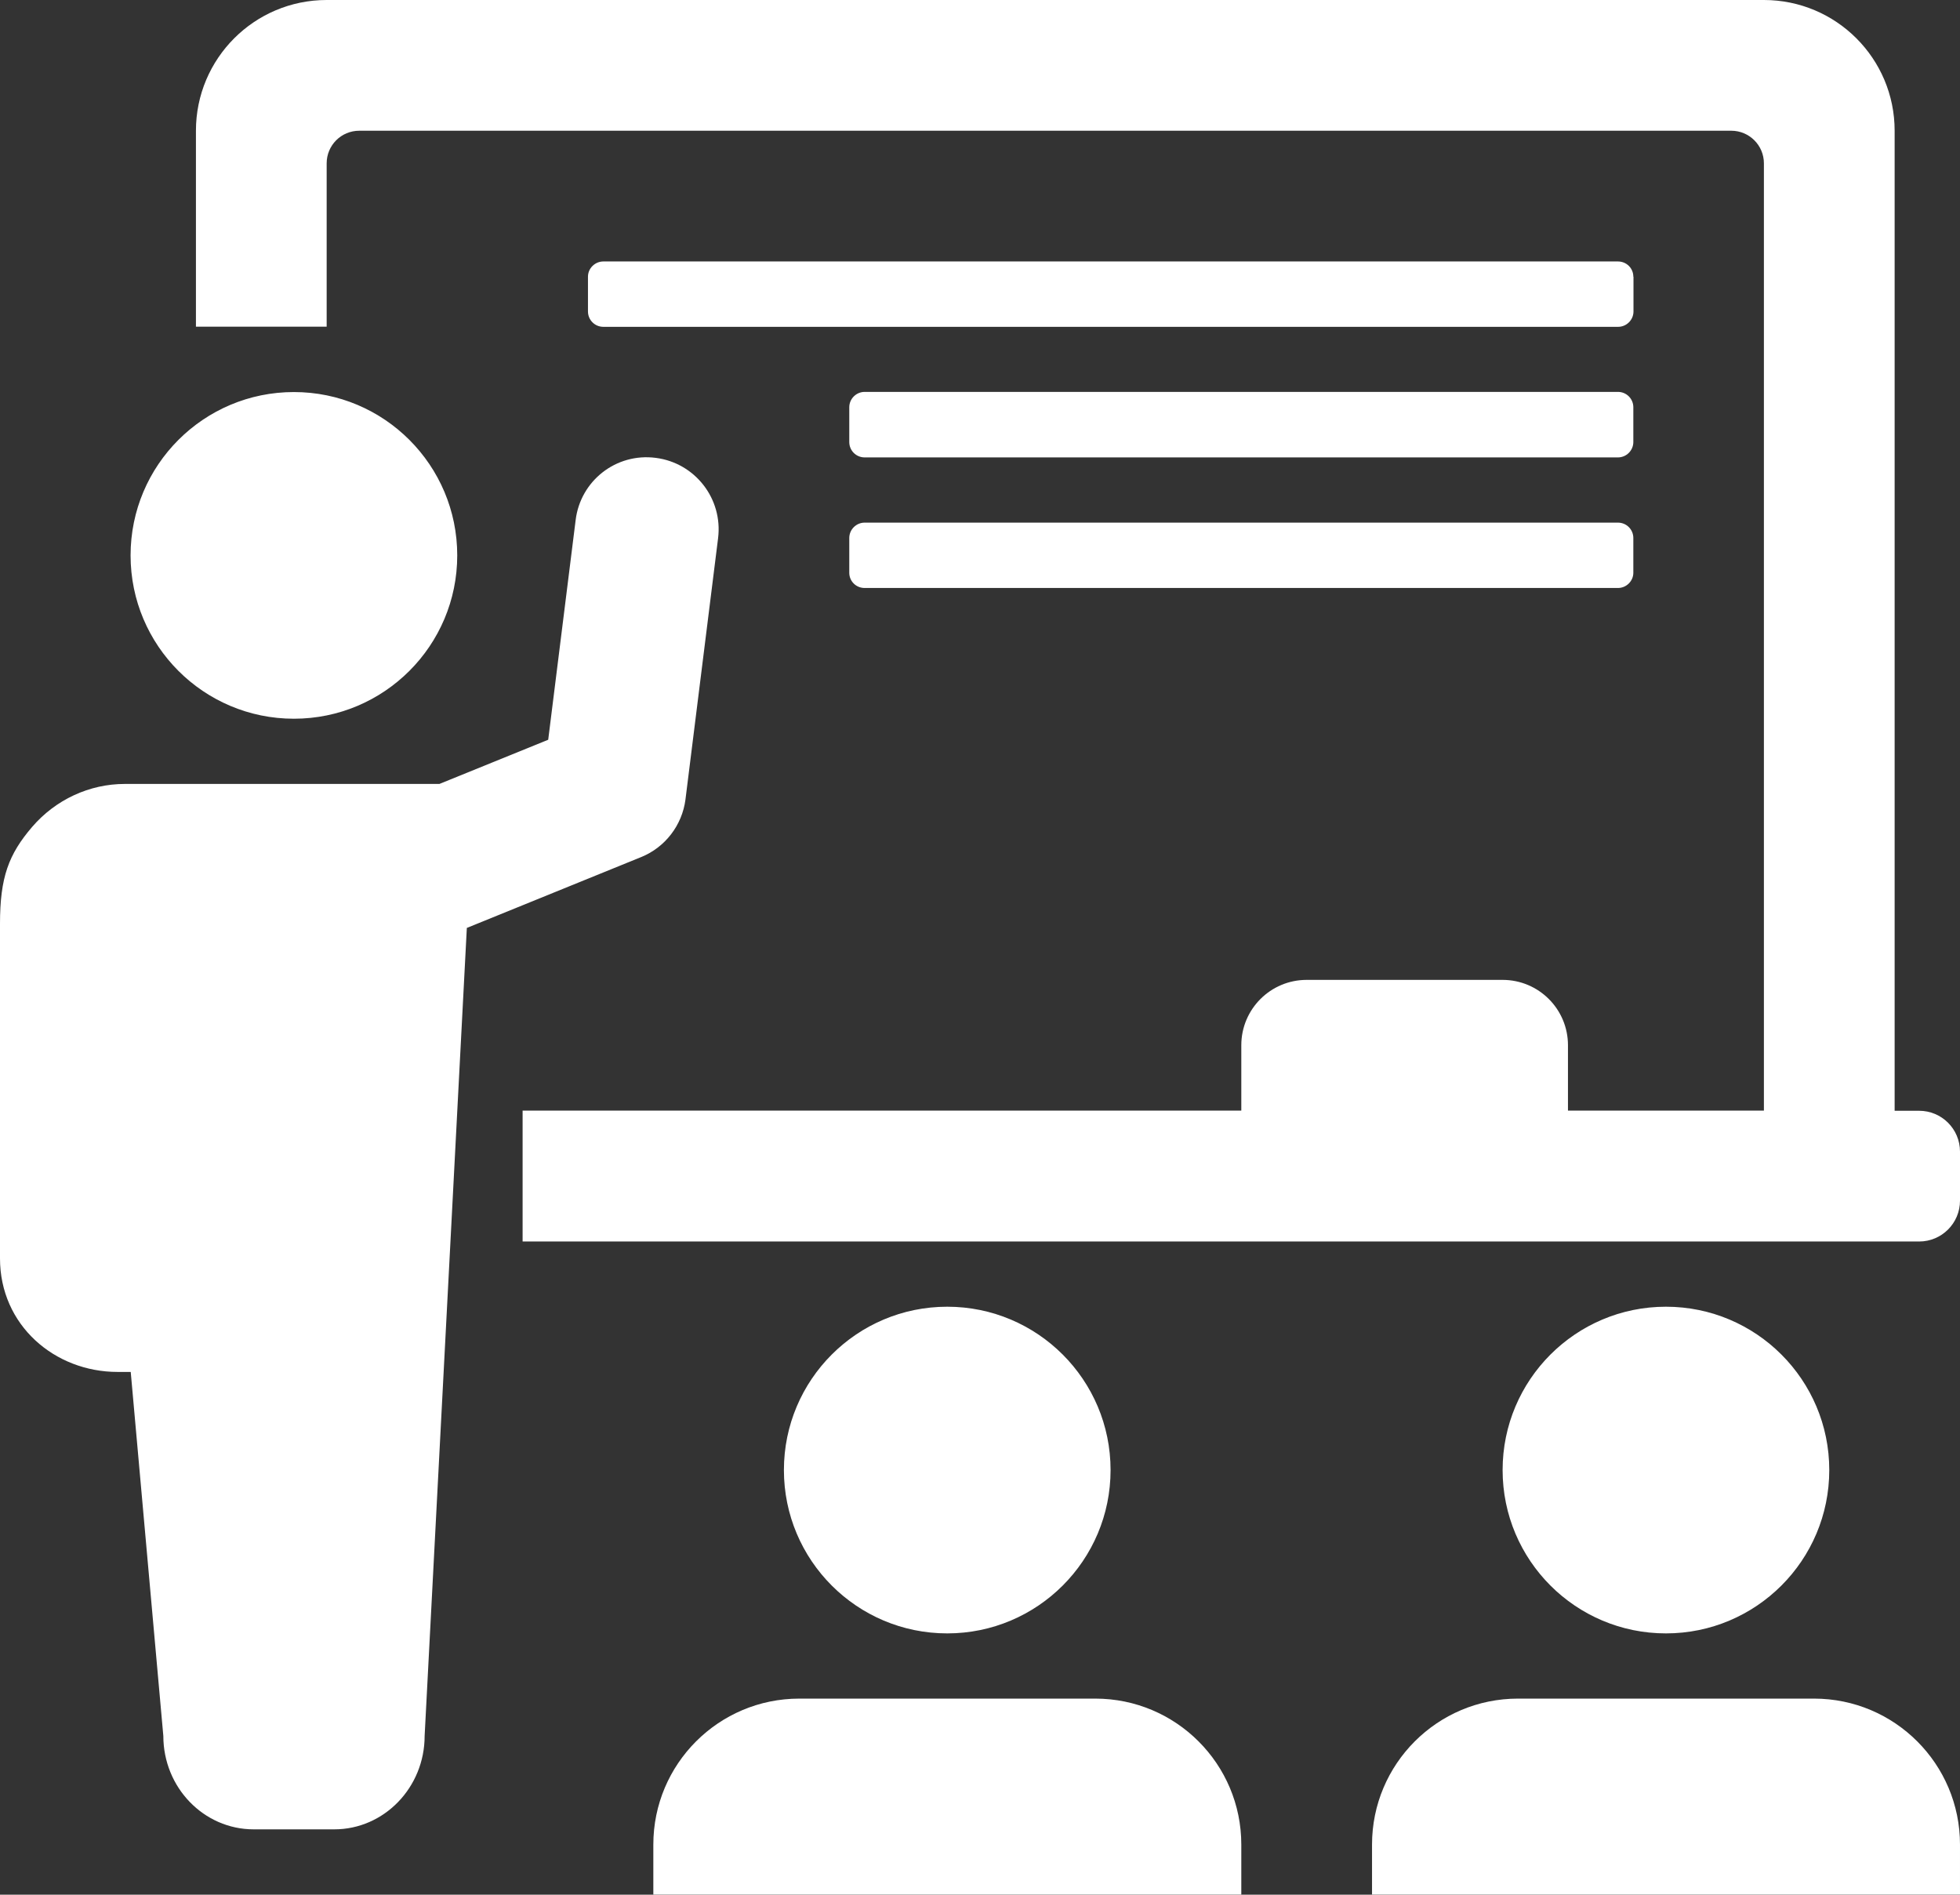
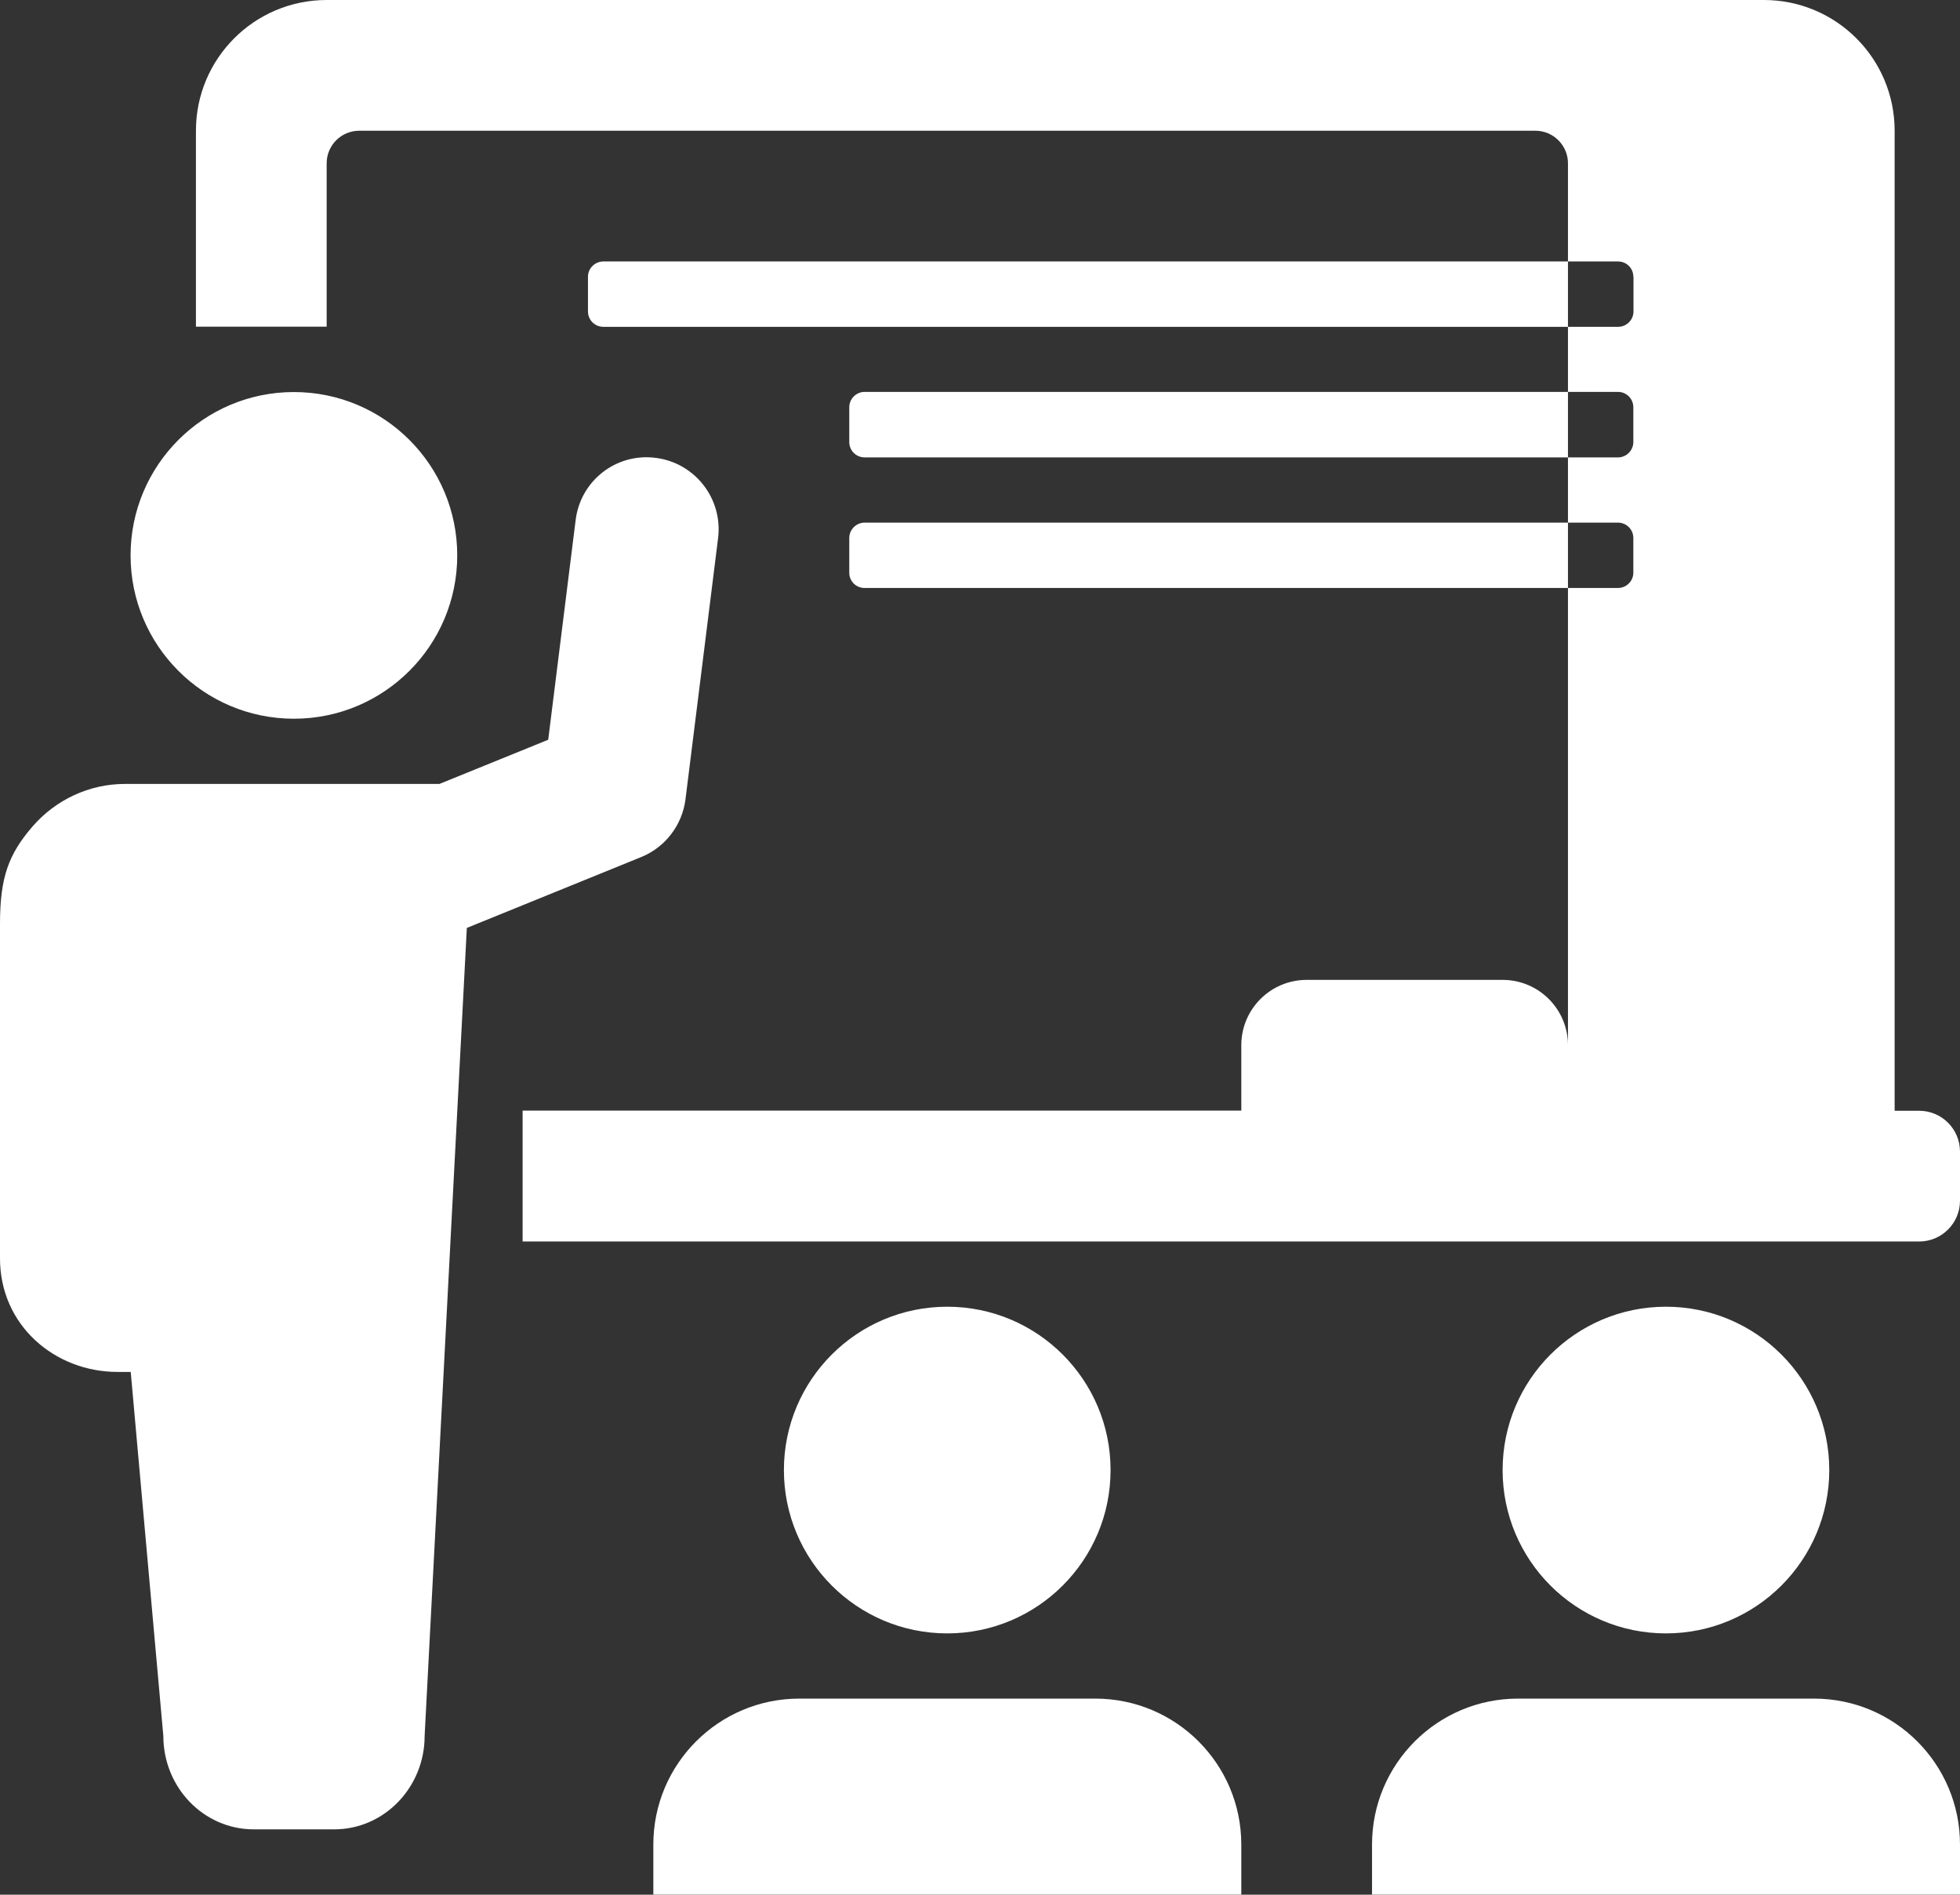
<svg xmlns="http://www.w3.org/2000/svg" id="Layer_2" viewBox="0 0 128.64 124.35">
  <rect x="0" y="0" width="128.64" height="124.35" fill="#333333" stroke="none" />
  <defs>
    <style>
      .cls-1 {
        fill: #fff;
      }
    </style>
  </defs>
  <g id="Layer_1-2" data-name="Layer_1">
-     <path class="cls-1" d="M44.99,52.46l2.14-17.14c.32-2.59-1.51-4.94-4.09-5.27-2.61-.34-4.95,1.51-5.26,4.09l-1.8,14.41-7.14,2.9H8.19c-2.32,0-4.54,1.03-6.08,2.82-1.54,1.8-2.11,3.3-2.11,6.36v21.96c0,4.38,3.58,7.45,7.72,7.45h.86l2.14,23.89c0,3.38,2.65,6.13,5.93,6.13h5.29c3.27,0,5.93-2.75,5.93-6.13l2.77-53.03,11.44-4.65c1.58-.64,2.69-2.09,2.91-3.78M19.29,47.17c5.92,0,10.72-4.8,10.72-10.72s-4.8-10.72-10.72-10.72-10.72,4.8-10.72,10.72,4.8,10.72,10.72,10.72M119.06,111.48h-19.43c-5.29,0-9.58,4.29-9.58,9.58v3.28h38.59v-3.28c0-5.29-4.29-9.58-9.58-9.58M71.89,111.48h-19.43c-5.29,0-9.58,4.29-9.58,9.58v3.28h38.59v-3.28c0-5.29-4.29-9.58-9.58-9.58M109.34,107.2c5.92,0,10.72-4.8,10.72-10.72s-4.8-10.72-10.72-10.72-10.72,4.8-10.72,10.72,4.8,10.72,10.72,10.72M62.17,107.2c5.92,0,10.72-4.8,10.72-10.72s-4.8-10.72-10.72-10.72-10.72,4.8-10.72,10.72,4.8,10.72,10.72,10.72M106.19,34.3h-49.44c-.55,0-1.01.45-1.01,1.01v2.28c0,.56.45,1,1.01,1h49.44c.55,0,1.01-.45,1.01-1v-2.28c0-.56-.45-1.01-1.01-1.01M107.2,26.73c0-.56-.45-1.01-1.01-1.01h-49.44c-.55,0-1.01.45-1.01,1.01v2.28c0,.56.45,1.01,1.01,1.01h49.44c.55,0,1.01-.45,1.01-1.01v-2.28ZM107.2,18.16c0-.56-.45-1-1.01-1H39.6c-.55,0-1.01.45-1.01,1v2.28c0,.56.45,1.01,1.01,1.01h66.6c.55,0,1.01-.45,1.01-1.01v-2.28ZM34.3,81.47v-8.58h47.17v-4.29c0-2.37,1.92-4.29,4.29-4.29h12.86c2.37,0,4.29,1.92,4.29,4.29v4.29h12.86V10.72c0-1.18-.96-2.14-2.14-2.14H23.58c-1.19,0-2.14.96-2.14,2.14v10.72h-8.58v-12.86C12.86,3.84,16.7,0,21.44,0h94.33c4.74,0,8.58,3.84,8.58,8.58v64.32h1.61c1.48,0,2.68,1.2,2.68,2.68v3.22c0,1.48-1.2,2.68-2.68,2.68H34.3Z" />
+     <path class="cls-1" d="M44.99,52.46l2.14-17.14c.32-2.59-1.51-4.94-4.09-5.27-2.61-.34-4.95,1.51-5.26,4.09l-1.8,14.41-7.14,2.9H8.19c-2.32,0-4.54,1.03-6.08,2.82-1.54,1.8-2.11,3.3-2.11,6.36v21.96c0,4.38,3.58,7.45,7.72,7.45h.86l2.14,23.89c0,3.38,2.65,6.13,5.93,6.13h5.29c3.27,0,5.93-2.75,5.93-6.13l2.77-53.03,11.44-4.65c1.58-.64,2.69-2.09,2.91-3.78M19.29,47.17c5.92,0,10.72-4.8,10.72-10.72s-4.8-10.72-10.72-10.72-10.72,4.8-10.72,10.72,4.8,10.72,10.72,10.72M119.06,111.48h-19.43c-5.29,0-9.58,4.29-9.58,9.58v3.28h38.59v-3.28c0-5.29-4.29-9.58-9.58-9.58M71.89,111.48h-19.43c-5.29,0-9.58,4.29-9.58,9.58v3.28h38.59v-3.28c0-5.29-4.29-9.58-9.58-9.58M109.34,107.2c5.92,0,10.72-4.8,10.72-10.72s-4.8-10.72-10.72-10.72-10.72,4.8-10.72,10.72,4.8,10.72,10.72,10.72M62.17,107.2c5.92,0,10.72-4.8,10.72-10.72s-4.8-10.72-10.72-10.72-10.72,4.8-10.72,10.72,4.8,10.72,10.72,10.72M106.19,34.3h-49.44c-.55,0-1.01.45-1.01,1.01v2.28c0,.56.45,1,1.01,1h49.44c.55,0,1.01-.45,1.01-1v-2.28c0-.56-.45-1.01-1.01-1.01M107.2,26.73c0-.56-.45-1.01-1.01-1.01h-49.44c-.55,0-1.01.45-1.01,1.01v2.28c0,.56.45,1.01,1.01,1.01h49.44c.55,0,1.01-.45,1.01-1.01v-2.28ZM107.2,18.16c0-.56-.45-1-1.01-1H39.6c-.55,0-1.01.45-1.01,1v2.28c0,.56.45,1.01,1.01,1.01h66.6c.55,0,1.01-.45,1.01-1.01v-2.28ZM34.3,81.47v-8.58h47.17v-4.29c0-2.37,1.92-4.29,4.29-4.29h12.86c2.37,0,4.29,1.92,4.29,4.29v4.29V10.72c0-1.18-.96-2.14-2.14-2.14H23.58c-1.19,0-2.14.96-2.14,2.14v10.72h-8.58v-12.86C12.86,3.84,16.7,0,21.44,0h94.33c4.74,0,8.58,3.84,8.58,8.58v64.32h1.61c1.48,0,2.68,1.2,2.68,2.68v3.22c0,1.48-1.2,2.68-2.68,2.68H34.3Z" />
  </g>
</svg>